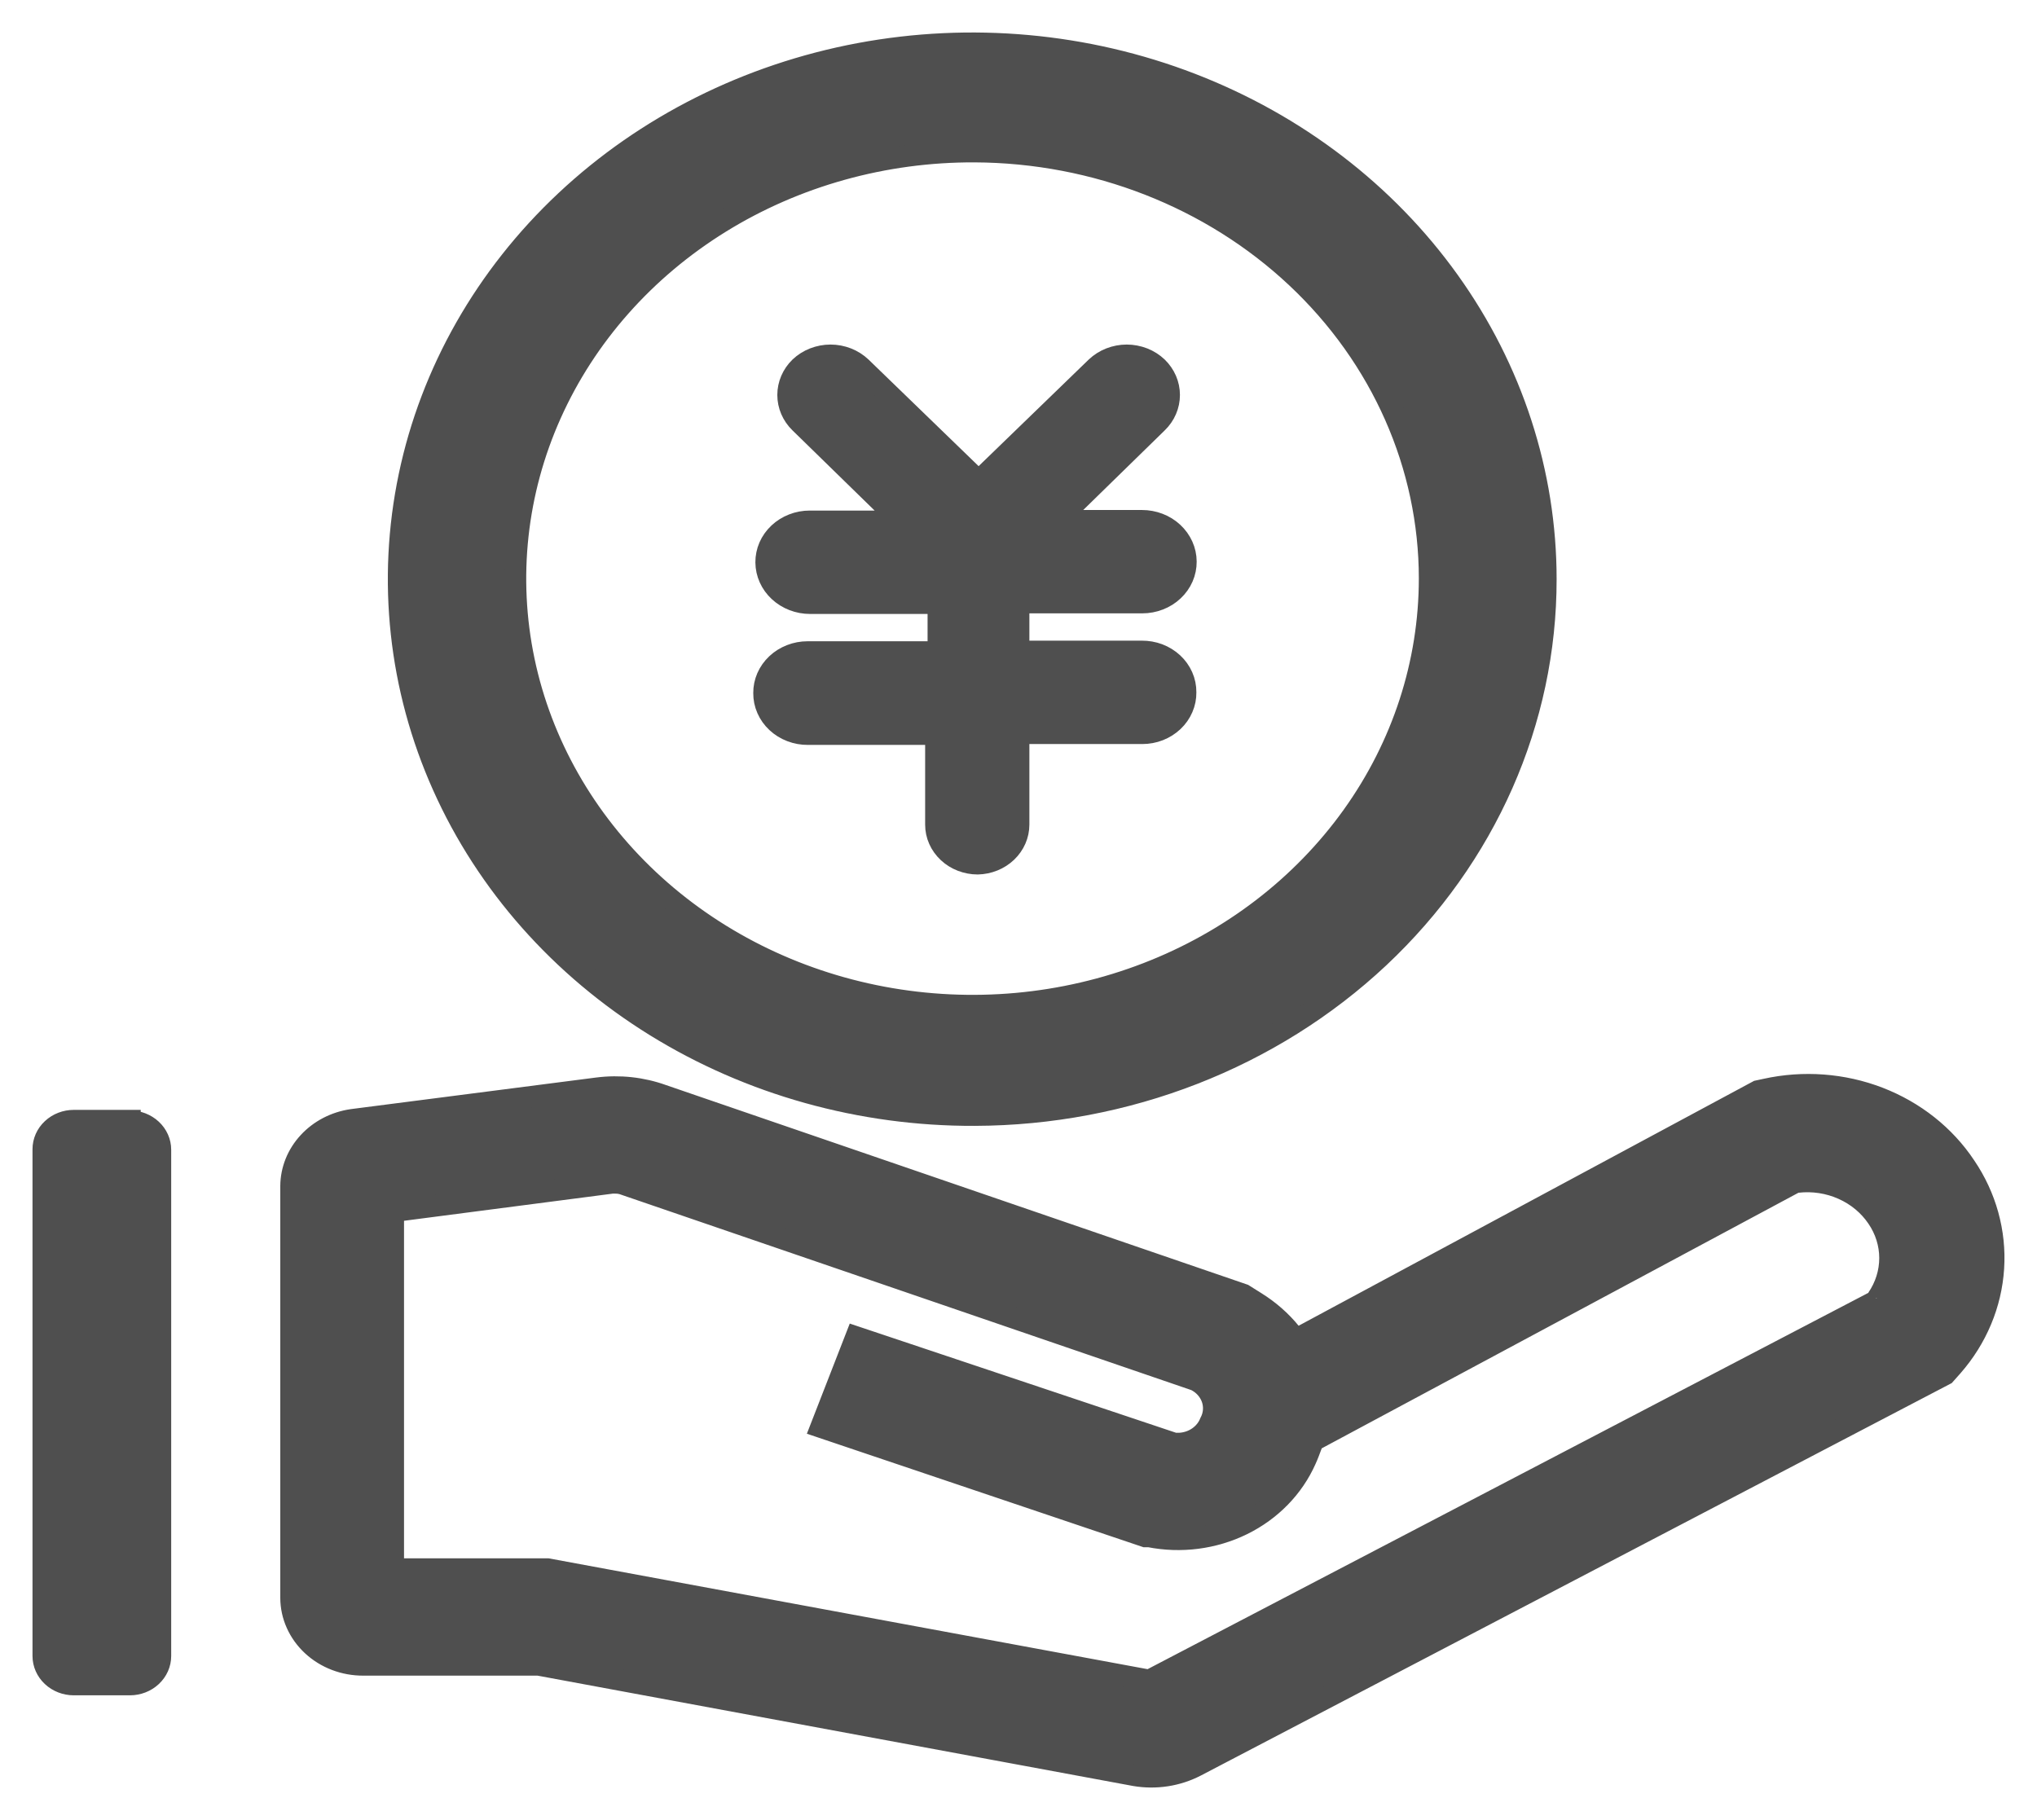
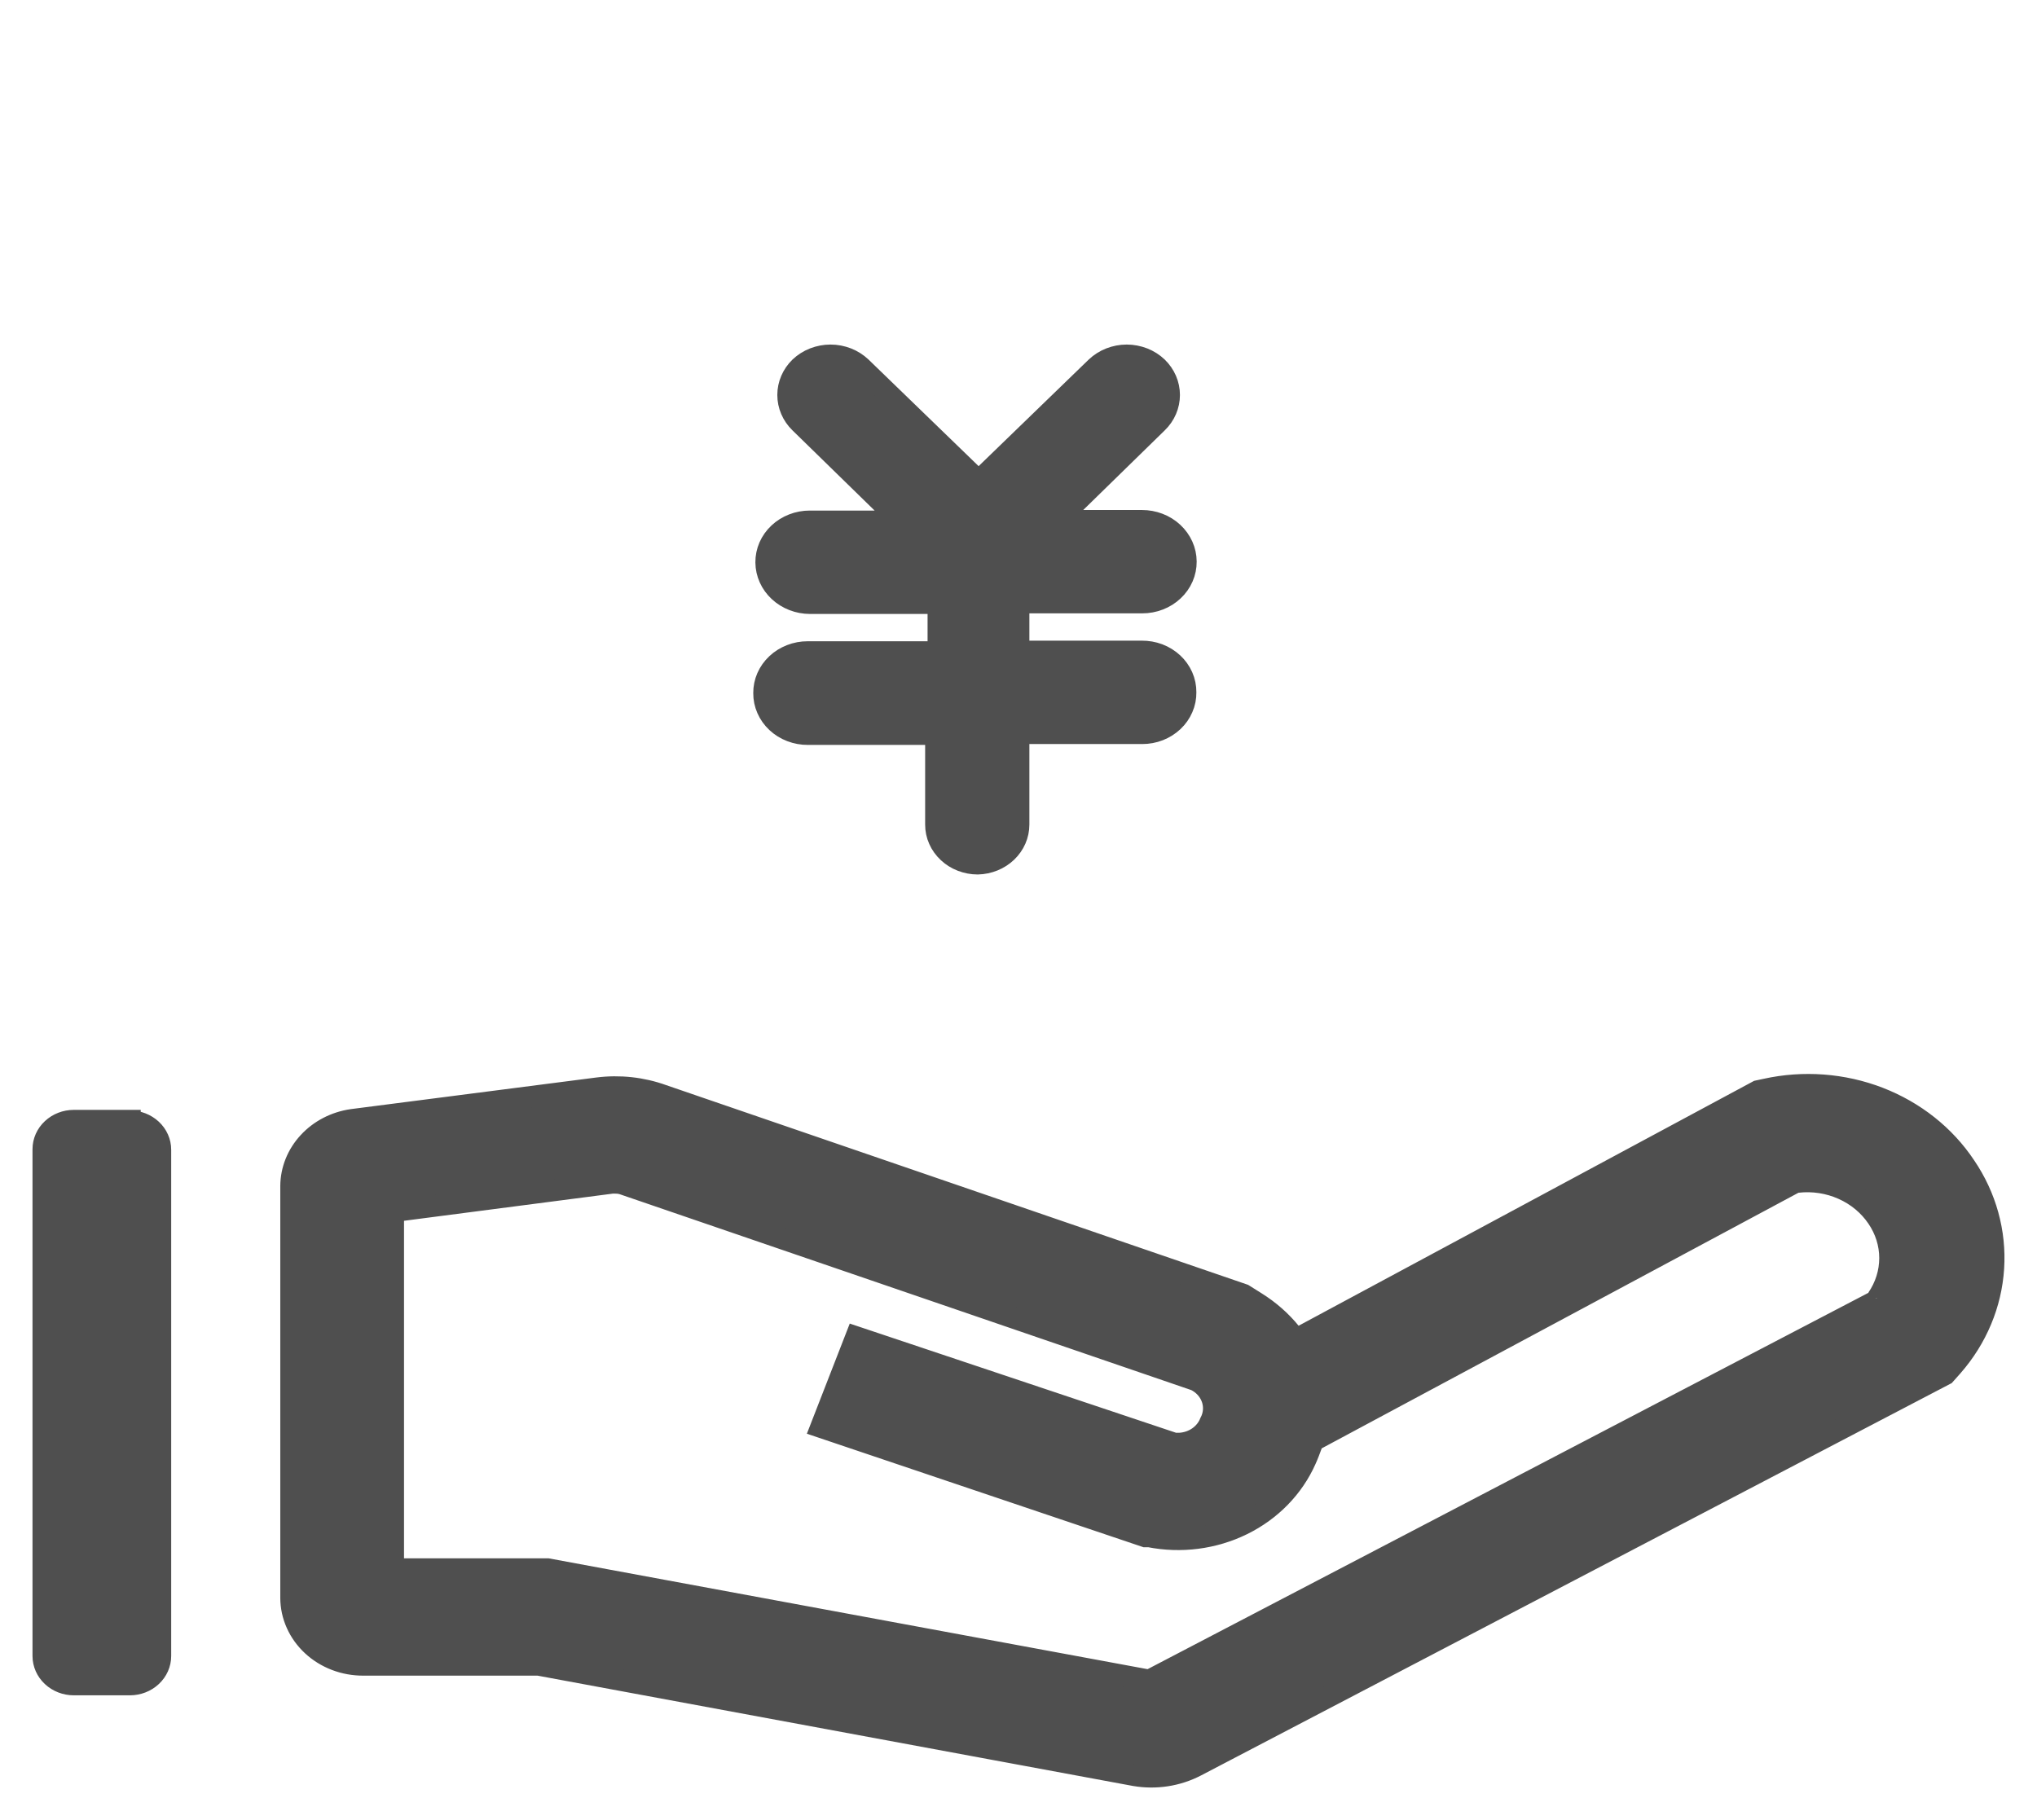
<svg xmlns="http://www.w3.org/2000/svg" width="47" height="42" viewBox="0 0 47 42" fill="none">
  <path d="M45.341 26.913C44.87 26.205 44.173 25.653 43.348 25.334C42.523 25.016 41.611 24.948 40.742 25.14L40.56 25.179L29.893 30.915L29.78 30.764C29.555 30.486 29.282 30.247 28.972 30.054L28.69 29.877L15.288 25.277C14.812 25.105 14.296 25.049 13.79 25.113L8.123 25.843C7.733 25.9 7.378 26.085 7.121 26.364C6.863 26.643 6.72 26.998 6.717 27.367V36.874C6.718 37.078 6.761 37.279 6.846 37.467C6.93 37.655 7.053 37.825 7.208 37.969C7.362 38.112 7.546 38.226 7.748 38.303C7.949 38.38 8.165 38.419 8.383 38.418H12.426L26.187 40.968C26.669 41.05 27.166 40.973 27.593 40.751L44.877 31.716L45.046 31.526C45.608 30.884 45.939 30.093 45.992 29.264C46.045 28.436 45.818 27.614 45.341 26.913V26.913ZM43.316 29.962V30.008L26.518 38.78L12.637 36.211H9.072V27.952L14.121 27.295H14.198C14.273 27.294 14.347 27.307 14.416 27.334L27.586 31.848C27.768 31.938 27.905 32.09 27.969 32.273C28.032 32.456 28.016 32.655 27.924 32.827C27.87 32.963 27.774 33.081 27.65 33.167C27.525 33.254 27.376 33.304 27.221 33.313H27.094L19.753 30.856L18.945 32.932L26.426 35.455H26.518C27.246 35.6 28.006 35.502 28.665 35.178C29.324 34.854 29.84 34.324 30.125 33.681C30.174 33.576 30.216 33.458 30.258 33.346V33.267L41.432 27.275H41.474C41.833 27.235 42.196 27.291 42.522 27.437C42.848 27.582 43.123 27.811 43.316 28.096C43.508 28.376 43.61 28.701 43.61 29.032C43.61 29.364 43.508 29.689 43.316 29.969V29.962ZM2.997 25.862H1.703C1.517 25.862 1.338 25.931 1.206 26.055C1.074 26.178 1 26.345 1 26.519L1 38.215C1 38.389 1.074 38.556 1.206 38.679C1.338 38.803 1.517 38.872 1.703 38.872H2.997C3.183 38.872 3.362 38.803 3.494 38.679C3.626 38.556 3.7 38.389 3.7 38.215V26.532C3.7 26.358 3.626 26.191 3.494 26.068C3.362 25.945 3.183 25.875 2.997 25.875V25.862Z" fill="#4F4F4F" stroke="#4F4F4F" stroke-width="0.5" />
  <path d="M17.63 15.994C17.629 16.118 17.654 16.242 17.705 16.357C17.755 16.472 17.83 16.577 17.924 16.665C18.018 16.753 18.13 16.823 18.254 16.87C18.377 16.917 18.509 16.941 18.642 16.94H21.596V19.029C21.596 19.148 21.62 19.265 21.669 19.374C21.717 19.483 21.788 19.582 21.878 19.666C21.967 19.75 22.073 19.816 22.19 19.861C22.307 19.906 22.432 19.93 22.559 19.93C22.811 19.924 23.05 19.827 23.226 19.659C23.402 19.491 23.501 19.265 23.501 19.029V16.92H26.356C26.488 16.92 26.619 16.896 26.741 16.848C26.863 16.8 26.974 16.73 27.067 16.642C27.16 16.554 27.233 16.45 27.282 16.335C27.332 16.221 27.356 16.098 27.354 15.974C27.355 15.85 27.33 15.727 27.279 15.612C27.228 15.497 27.154 15.393 27.059 15.305C26.965 15.218 26.853 15.149 26.73 15.102C26.607 15.056 26.475 15.033 26.342 15.034H23.501V13.904H26.356C26.488 13.904 26.62 13.88 26.742 13.832C26.865 13.785 26.976 13.715 27.069 13.627C27.163 13.539 27.237 13.435 27.287 13.32C27.337 13.205 27.362 13.082 27.361 12.958C27.36 12.709 27.252 12.47 27.062 12.293C26.873 12.117 26.616 12.019 26.349 12.019H24.38L26.7 9.752C26.877 9.581 26.975 9.352 26.975 9.115C26.975 8.877 26.877 8.649 26.7 8.477C26.609 8.39 26.499 8.32 26.379 8.273C26.258 8.226 26.128 8.201 25.997 8.201C25.866 8.201 25.737 8.226 25.616 8.273C25.495 8.32 25.386 8.39 25.294 8.477L22.58 11.105L19.866 8.477C19.774 8.39 19.665 8.32 19.544 8.273C19.423 8.226 19.294 8.201 19.163 8.201C19.032 8.201 18.902 8.226 18.781 8.273C18.66 8.32 18.551 8.39 18.459 8.477C18.283 8.649 18.185 8.877 18.185 9.115C18.185 9.352 18.283 9.581 18.459 9.752L20.794 12.032H18.684C18.552 12.032 18.42 12.056 18.298 12.104C18.175 12.152 18.064 12.221 17.971 12.309C17.877 12.397 17.803 12.502 17.753 12.616C17.703 12.731 17.678 12.854 17.679 12.978C17.681 13.228 17.788 13.467 17.978 13.643C18.168 13.819 18.424 13.918 18.691 13.918H21.652V15.048H18.635C18.503 15.048 18.371 15.072 18.249 15.12C18.126 15.168 18.015 15.237 17.922 15.325C17.828 15.413 17.754 15.518 17.704 15.632C17.654 15.747 17.629 15.87 17.63 15.994V15.994Z" fill="#4F4F4F" stroke="#4F4F4F" stroke-width="0.5" />
-   <path d="M22.488 25.731C19.869 25.741 17.305 25.025 15.121 23.673C12.937 22.32 11.232 20.393 10.222 18.134C9.212 15.876 8.942 13.387 9.446 10.985C9.95 8.583 11.206 6.375 13.055 4.64C14.903 2.906 17.261 1.723 19.83 1.241C22.398 0.76 25.062 1.002 27.483 1.936C29.905 2.871 31.975 4.455 33.431 6.49C34.888 8.525 35.666 10.918 35.666 13.365C35.669 16.637 34.284 19.776 31.814 22.095C29.343 24.413 25.989 25.721 22.488 25.731V25.731ZM22.488 3.497C20.4 3.488 18.356 4.058 16.615 5.135C14.874 6.213 13.515 7.749 12.709 9.549C11.903 11.349 11.687 13.332 12.088 15.247C12.49 17.162 13.491 18.922 14.964 20.305C16.437 21.688 18.316 22.631 20.363 23.015C22.411 23.399 24.534 23.207 26.464 22.462C28.394 21.718 30.044 20.454 31.206 18.832C32.367 17.211 32.986 15.303 32.987 13.352C32.987 10.746 31.882 8.246 29.915 6.4C27.947 4.553 25.277 3.509 22.488 3.497V3.497Z" fill="#4F4F4F" stroke="#4F4F4F" stroke-width="0.5" />
</svg>